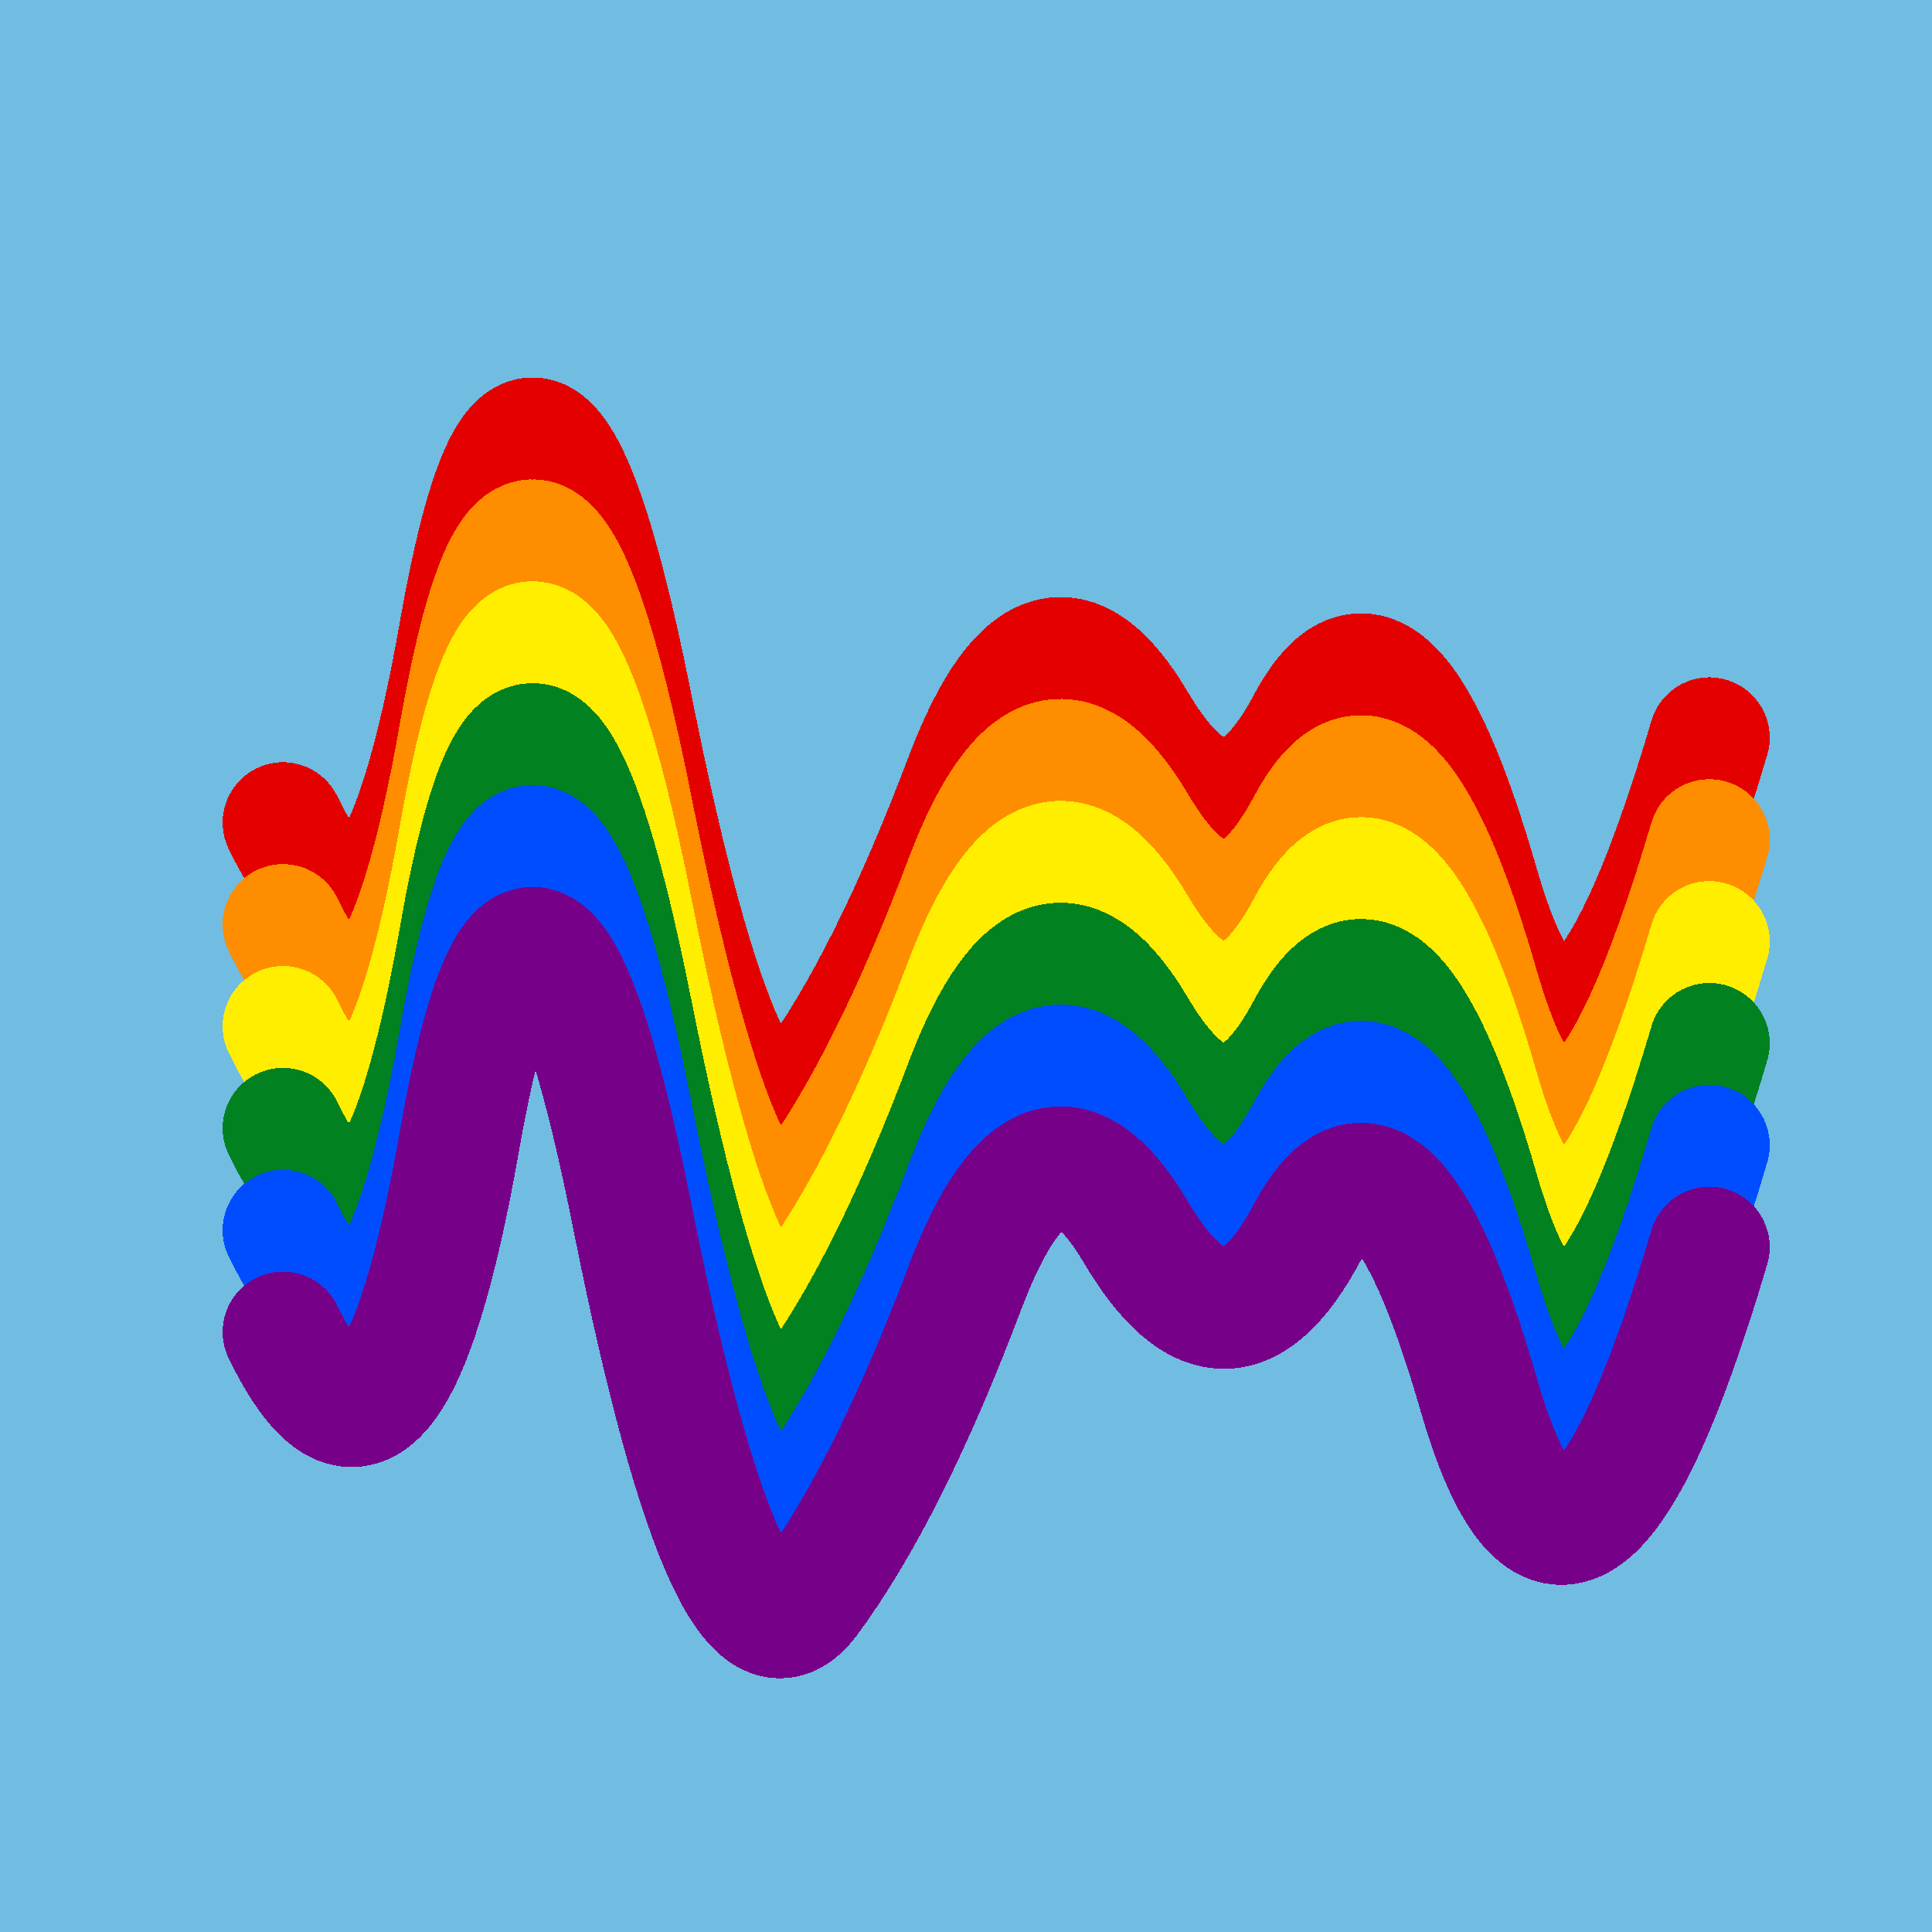
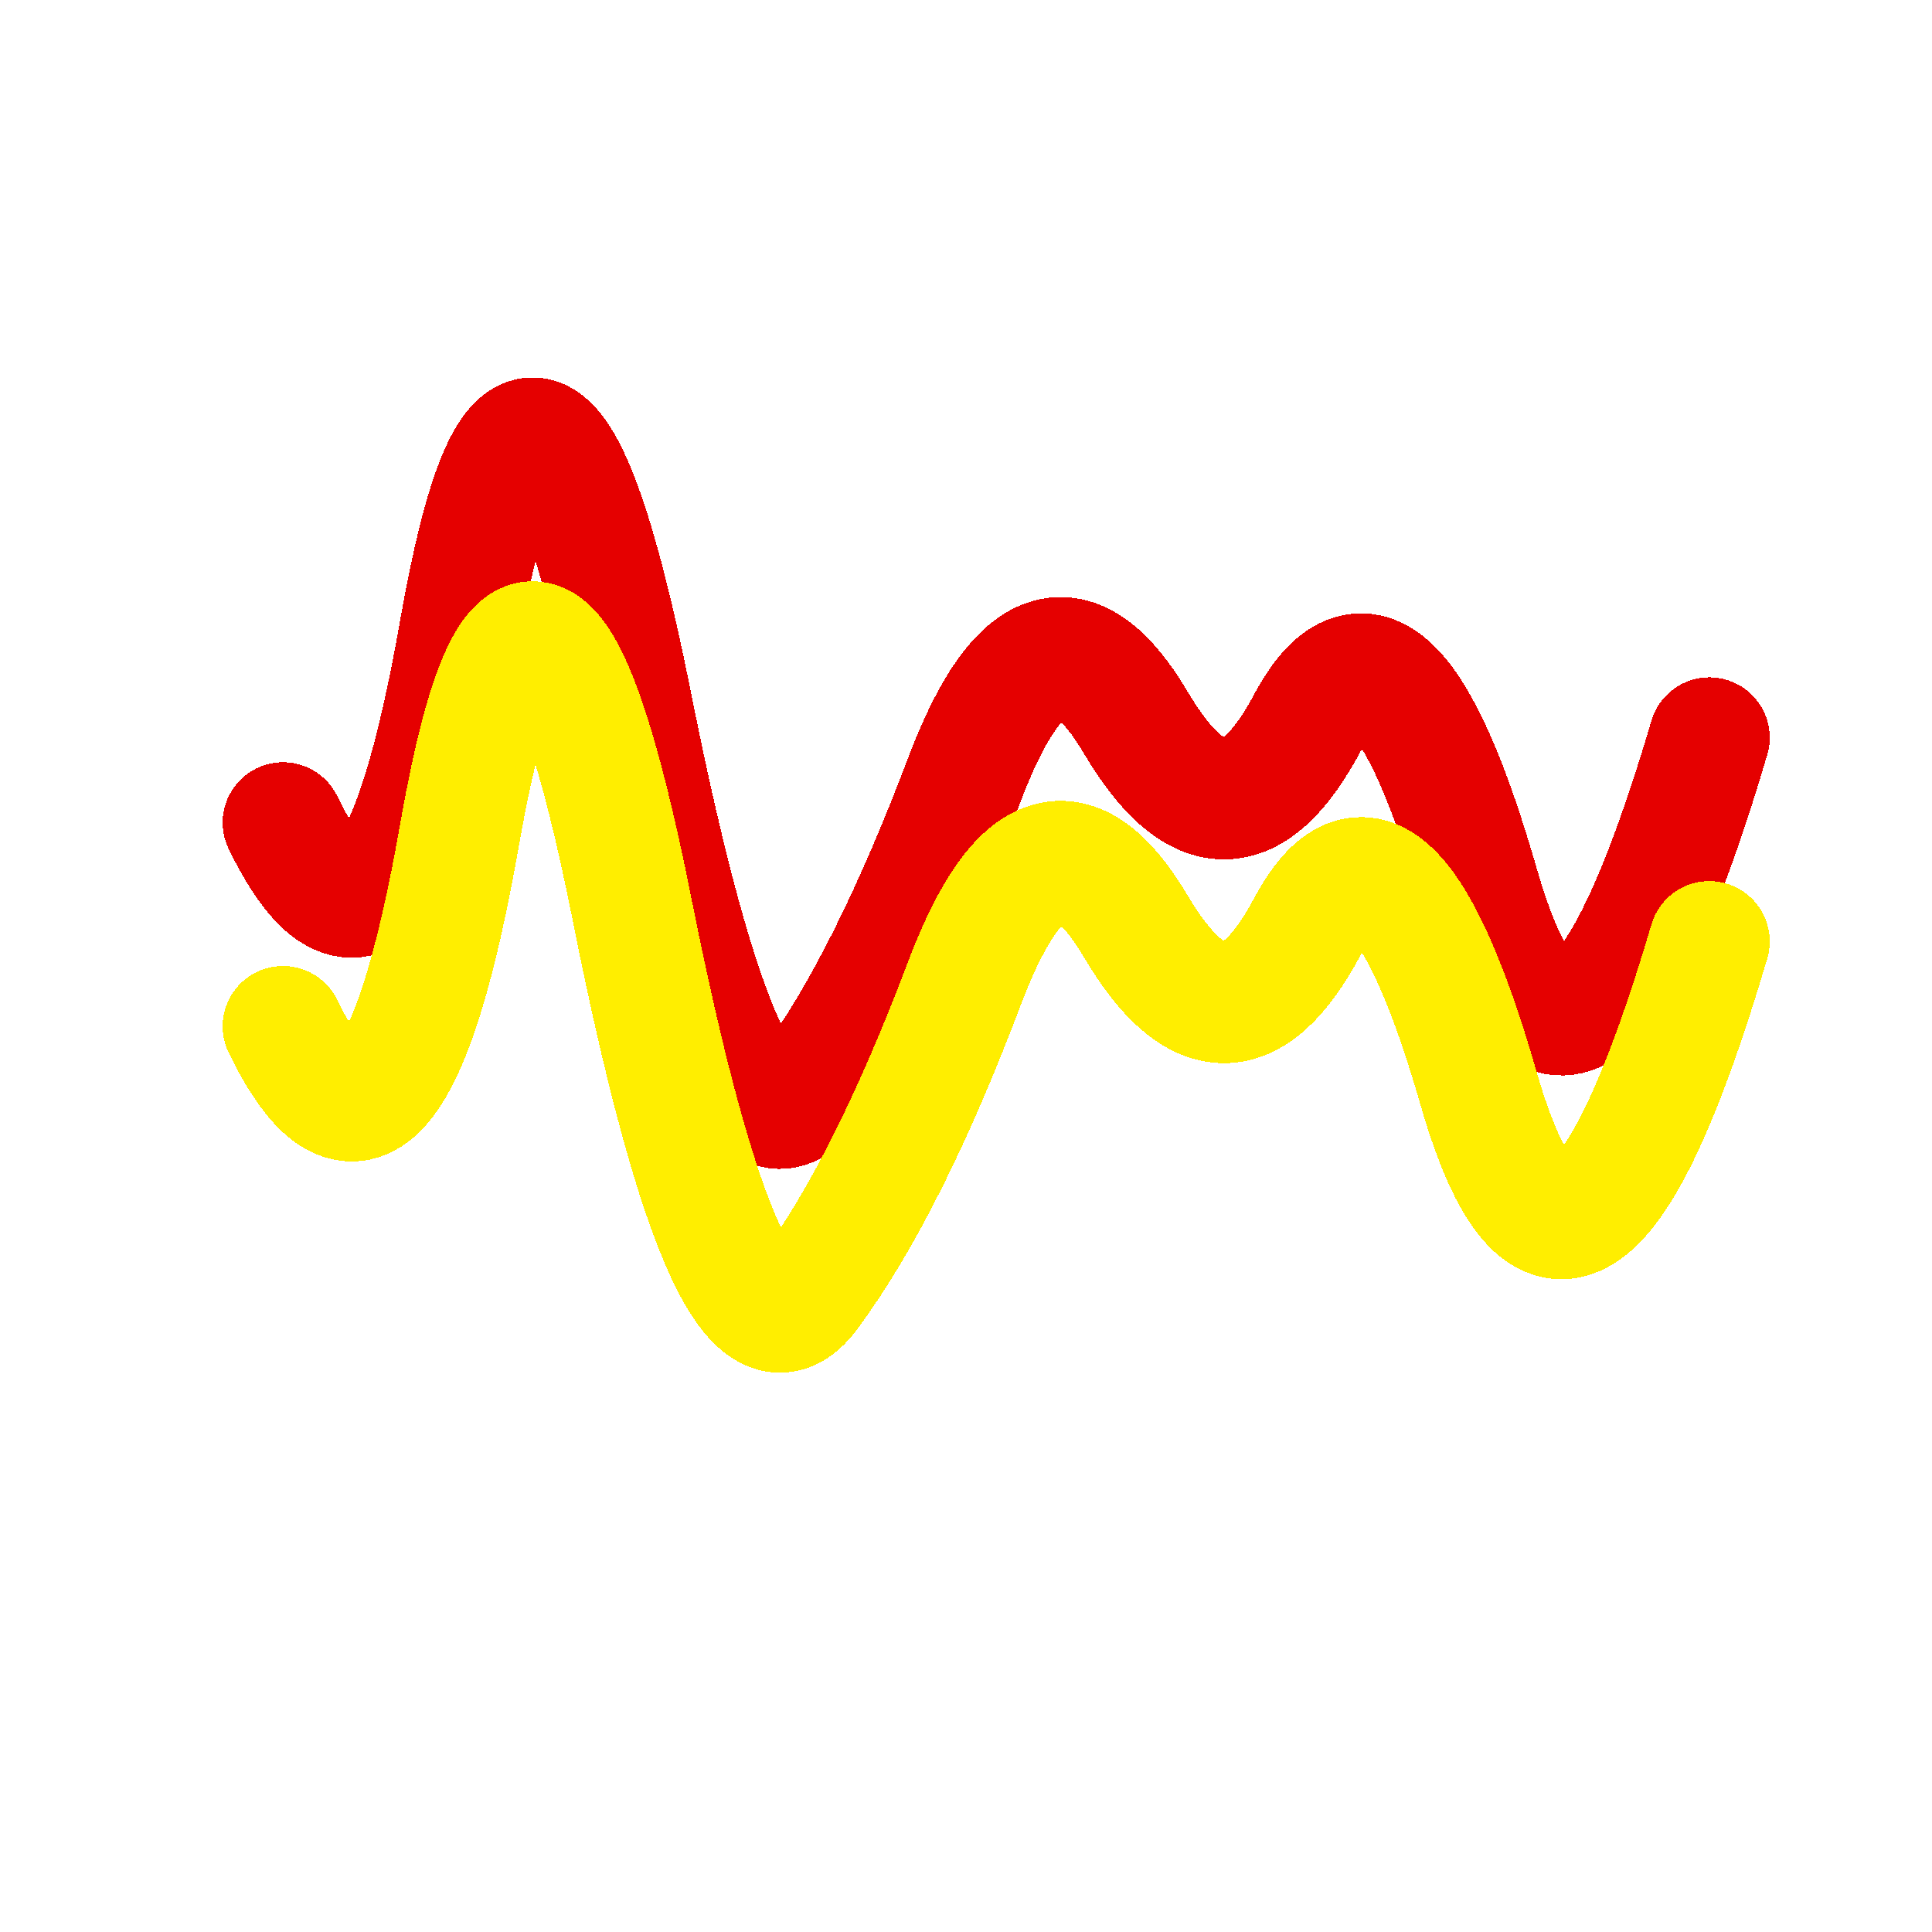
<svg xmlns="http://www.w3.org/2000/svg" width="1024" height="1024" viewBox="0 0 1024 1024" shape-rendering="crispEdges">
-   <rect width="1024" height="1024" fill="#71BCE1" />
  <path d="M150,436 Q206,551,244,332,283,113,335,374,387,635,429,577,471,520,512,411,554,302,602,383,650,464,693,383,736,303,784,470,833,638,906,391" fill="transparent" stroke="#E50000" stroke-width="64" stroke-linecap="round" transform="translate(0,0)" />
-   <path d="M150,436 Q206,551,244,332,283,113,335,374,387,635,429,577,471,520,512,411,554,302,602,383,650,464,693,383,736,303,784,470,833,638,906,391" fill="transparent" stroke="#FF8D00" stroke-width="64" stroke-linecap="round" transform="translate(0,54)" />
  <path d="M150,436 Q206,551,244,332,283,113,335,374,387,635,429,577,471,520,512,411,554,302,602,383,650,464,693,383,736,303,784,470,833,638,906,391" fill="transparent" stroke="#FFEE00" stroke-width="64" stroke-linecap="round" transform="translate(0,108)" />
-   <path d="M150,436 Q206,551,244,332,283,113,335,374,387,635,429,577,471,520,512,411,554,302,602,383,650,464,693,383,736,303,784,470,833,638,906,391" fill="transparent" stroke="#028121" stroke-width="64" stroke-linecap="round" transform="translate(0,162)" />
-   <path d="M150,436 Q206,551,244,332,283,113,335,374,387,635,429,577,471,520,512,411,554,302,602,383,650,464,693,383,736,303,784,470,833,638,906,391" fill="transparent" stroke="#004CFF" stroke-width="64" stroke-linecap="round" transform="translate(0,216)" />
-   <path d="M150,436 Q206,551,244,332,283,113,335,374,387,635,429,577,471,520,512,411,554,302,602,383,650,464,693,383,736,303,784,470,833,638,906,391" fill="transparent" stroke="#770088" stroke-width="64" stroke-linecap="round" transform="translate(0,270)" />
</svg>